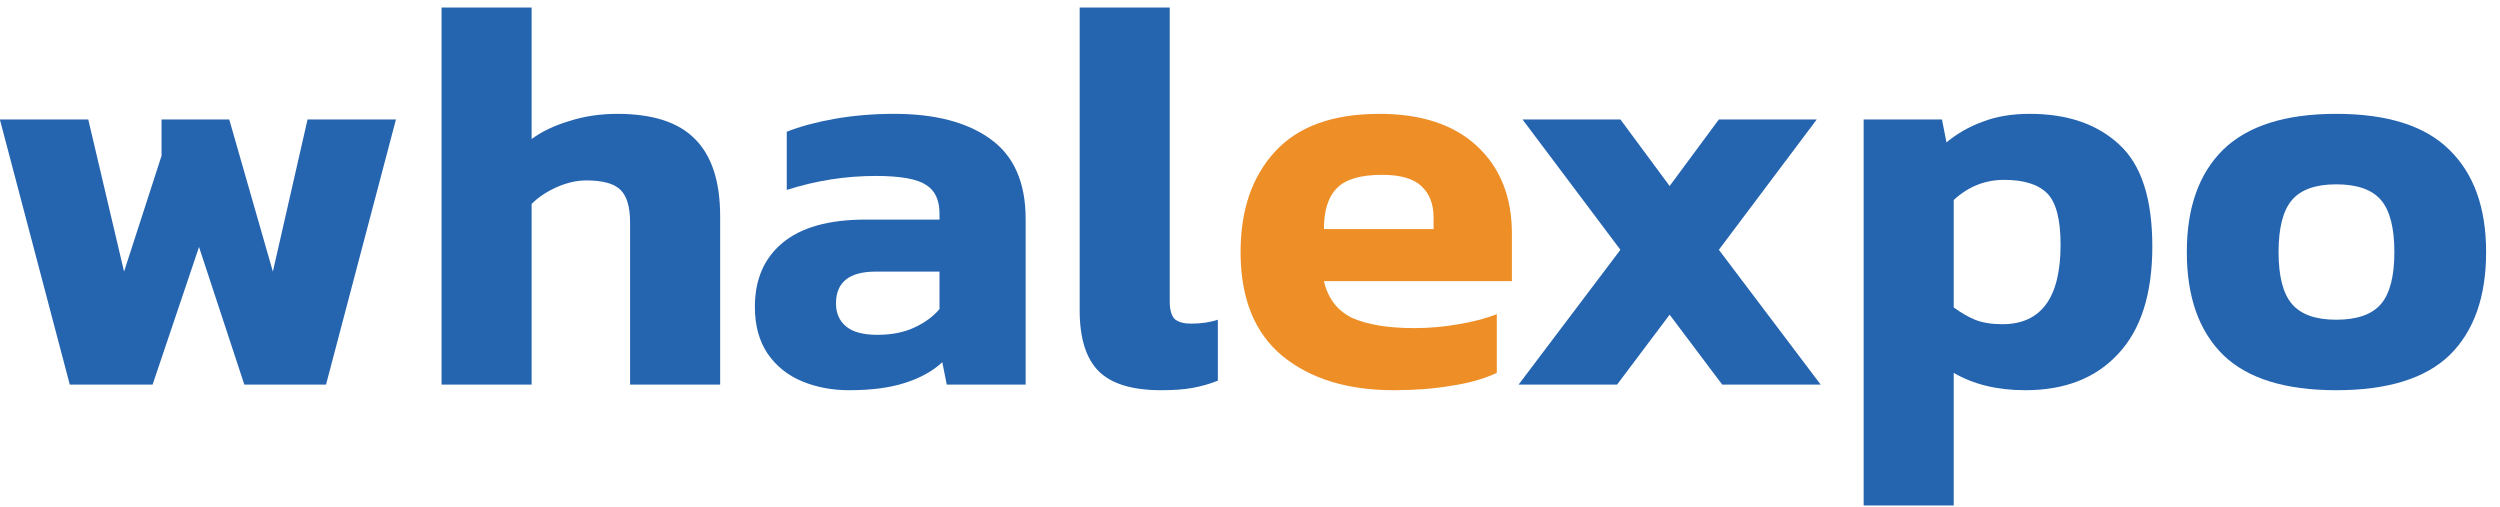
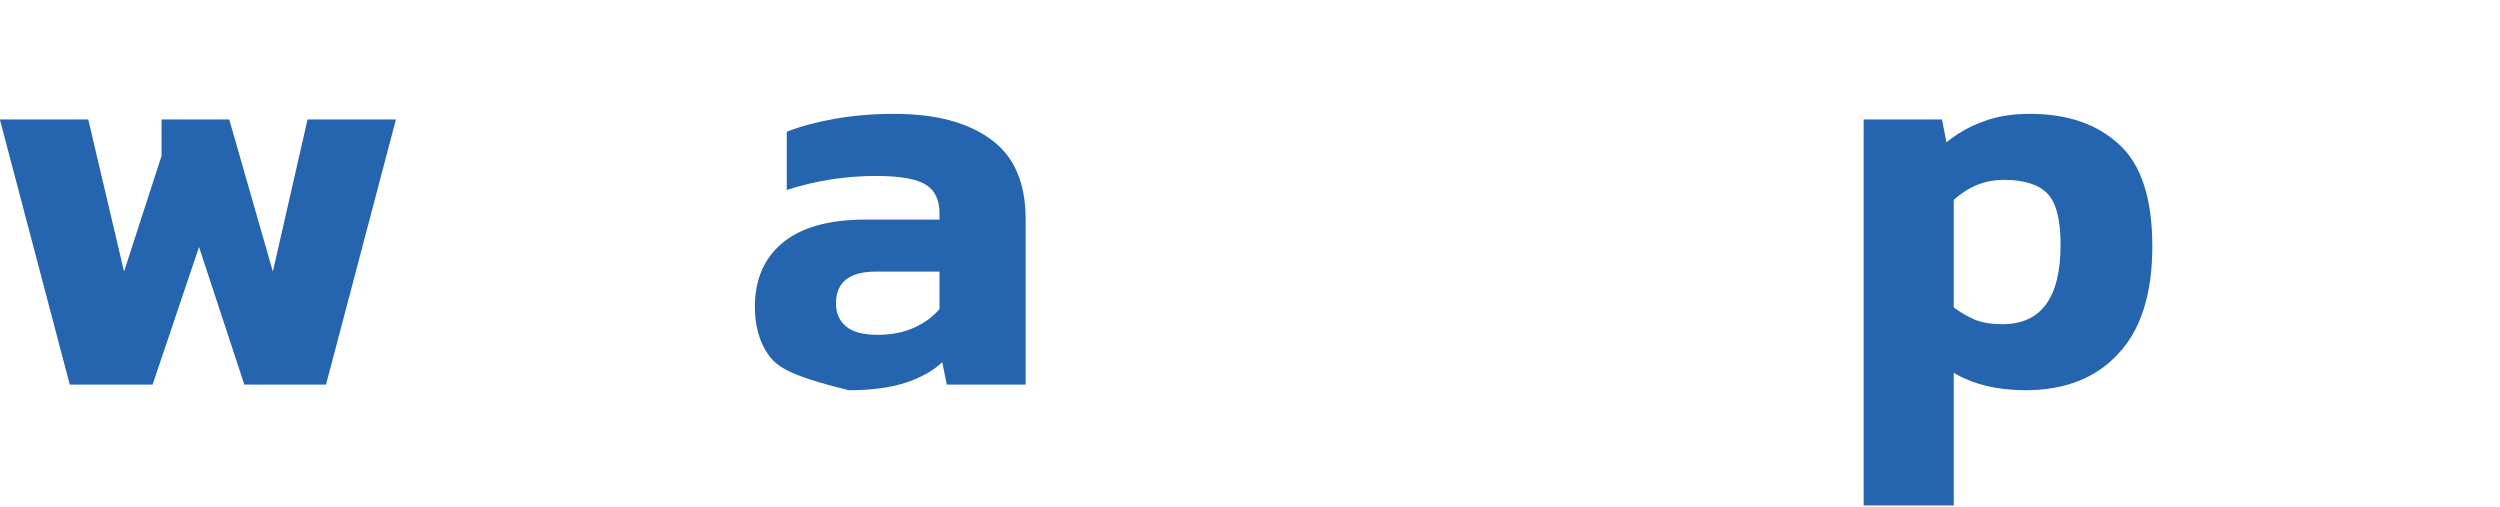
<svg xmlns="http://www.w3.org/2000/svg" width="143" height="29" viewBox="0 0 143 29" fill="none">
-   <path d="M133.63 22.32C130.707 22.32 128.552 21.648 127.166 20.304C125.779 18.939 125.086 16.976 125.086 14.416C125.086 11.877 125.779 9.926 127.166 8.56C128.574 7.195 130.728 6.512 133.63 6.512C136.552 6.512 138.707 7.195 140.094 8.56C141.502 9.926 142.206 11.877 142.206 14.416C142.206 16.976 141.512 18.939 140.126 20.304C138.739 21.648 136.574 22.32 133.63 22.32ZM133.63 18.288C134.824 18.288 135.678 17.989 136.19 17.392C136.702 16.795 136.958 15.803 136.958 14.416C136.958 13.03 136.702 12.037 136.19 11.44C135.678 10.843 134.824 10.544 133.63 10.544C132.456 10.544 131.614 10.843 131.102 11.44C130.59 12.037 130.334 13.03 130.334 14.416C130.334 15.803 130.59 16.795 131.102 17.392C131.614 17.989 132.456 18.288 133.63 18.288Z" fill="#2564AF" />
  <path d="M106.601 28.912V6.832H111.081L111.337 8.144C111.955 7.632 112.649 7.238 113.417 6.96C114.185 6.662 115.081 6.512 116.105 6.512C118.259 6.512 119.966 7.099 121.225 8.272C122.483 9.424 123.113 11.366 123.113 14.096C123.113 16.805 122.462 18.854 121.161 20.24C119.881 21.627 118.11 22.32 115.849 22.32C114.249 22.32 112.883 21.989 111.753 21.328V28.912H106.601ZM114.537 18.544C116.755 18.544 117.865 17.029 117.865 14C117.865 12.55 117.609 11.568 117.097 11.056C116.585 10.544 115.763 10.288 114.633 10.288C113.545 10.288 112.585 10.672 111.753 11.44V17.584C112.158 17.883 112.563 18.117 112.969 18.288C113.395 18.459 113.918 18.544 114.537 18.544Z" fill="#2564AF" />
-   <path d="M86.863 22L92.687 14.288L87.087 6.832H92.687L95.503 10.64L98.319 6.832H103.919L98.319 14.288L104.143 22H98.511L95.503 18L92.495 22H86.863Z" fill="#2564AF" />
-   <path d="M79.729 22.32C77.083 22.32 74.961 21.669 73.361 20.368C71.761 19.046 70.961 17.061 70.961 14.416C70.961 12.005 71.622 10.085 72.945 8.656C74.267 7.227 76.251 6.512 78.897 6.512C81.307 6.512 83.174 7.131 84.497 8.368C85.819 9.606 86.481 11.27 86.481 13.36V16.08H75.729C75.963 17.083 76.507 17.787 77.361 18.192C78.235 18.576 79.419 18.768 80.913 18.768C81.745 18.768 82.587 18.694 83.441 18.544C84.315 18.395 85.041 18.203 85.617 17.968V21.328C84.891 21.669 84.027 21.915 83.025 22.064C82.022 22.235 80.923 22.32 79.729 22.32ZM75.729 13.104H82.001V12.432C82.001 11.685 81.777 11.099 81.329 10.672C80.881 10.224 80.123 10 79.057 10C77.819 10 76.955 10.256 76.465 10.768C75.974 11.259 75.729 12.037 75.729 13.104Z" fill="#EE8E26" />
-   <path d="M66.429 22.32C64.765 22.32 63.57 21.957 62.845 21.232C62.12 20.507 61.757 19.344 61.757 17.744V0.432H66.909V17.232C66.909 17.723 67.005 18.064 67.197 18.256C67.41 18.427 67.72 18.512 68.125 18.512C68.701 18.512 69.213 18.438 69.661 18.288V21.776C69.17 21.968 68.68 22.107 68.189 22.192C67.72 22.277 67.133 22.32 66.429 22.32Z" fill="#2564AF" />
-   <path d="M48.555 22.32C47.595 22.32 46.699 22.149 45.867 21.808C45.057 21.467 44.406 20.944 43.915 20.24C43.425 19.515 43.179 18.619 43.179 17.552C43.179 15.995 43.702 14.779 44.747 13.904C45.814 13.008 47.403 12.56 49.515 12.56H53.739V12.208C53.739 11.44 53.483 10.896 52.971 10.576C52.459 10.235 51.499 10.064 50.091 10.064C48.363 10.064 46.667 10.331 45.003 10.864V7.536C45.75 7.238 46.657 6.992 47.723 6.8C48.811 6.608 49.953 6.512 51.147 6.512C53.494 6.512 55.329 6.992 56.651 7.952C57.995 8.912 58.667 10.438 58.667 12.528V22H54.155L53.899 20.72C53.345 21.232 52.63 21.627 51.755 21.904C50.902 22.181 49.835 22.32 48.555 22.32ZM50.187 19.152C50.998 19.152 51.702 19.014 52.299 18.736C52.897 18.459 53.377 18.107 53.739 17.68V15.536H50.091C48.577 15.536 47.819 16.144 47.819 17.36C47.819 17.915 48.011 18.352 48.395 18.672C48.779 18.992 49.377 19.152 50.187 19.152Z" fill="#2564AF" />
-   <path d="M25.257 22V0.432H30.409V7.952C30.985 7.525 31.7 7.184 32.553 6.928C33.406 6.651 34.324 6.512 35.305 6.512C37.332 6.512 38.814 6.992 39.753 7.952C40.713 8.912 41.193 10.384 41.193 12.368V22H36.041V12.72C36.041 11.845 35.86 11.227 35.497 10.864C35.134 10.502 34.484 10.32 33.545 10.32C32.99 10.32 32.425 10.448 31.849 10.704C31.273 10.96 30.793 11.28 30.409 11.664V22H25.257Z" fill="#2564AF" />
+   <path d="M48.555 22.32C45.057 21.467 44.406 20.944 43.915 20.24C43.425 19.515 43.179 18.619 43.179 17.552C43.179 15.995 43.702 14.779 44.747 13.904C45.814 13.008 47.403 12.56 49.515 12.56H53.739V12.208C53.739 11.44 53.483 10.896 52.971 10.576C52.459 10.235 51.499 10.064 50.091 10.064C48.363 10.064 46.667 10.331 45.003 10.864V7.536C45.75 7.238 46.657 6.992 47.723 6.8C48.811 6.608 49.953 6.512 51.147 6.512C53.494 6.512 55.329 6.992 56.651 7.952C57.995 8.912 58.667 10.438 58.667 12.528V22H54.155L53.899 20.72C53.345 21.232 52.63 21.627 51.755 21.904C50.902 22.181 49.835 22.32 48.555 22.32ZM50.187 19.152C50.998 19.152 51.702 19.014 52.299 18.736C52.897 18.459 53.377 18.107 53.739 17.68V15.536H50.091C48.577 15.536 47.819 16.144 47.819 17.36C47.819 17.915 48.011 18.352 48.395 18.672C48.779 18.992 49.377 19.152 50.187 19.152Z" fill="#2564AF" />
  <path d="M3.992 22L-0.008 6.832H5.048L7.096 15.536L9.24 8.912V6.832H13.112L15.608 15.536L17.592 6.832H22.648L18.648 22H13.976L11.384 14.128L8.728 22H3.992Z" fill="#2564AF" />
</svg>